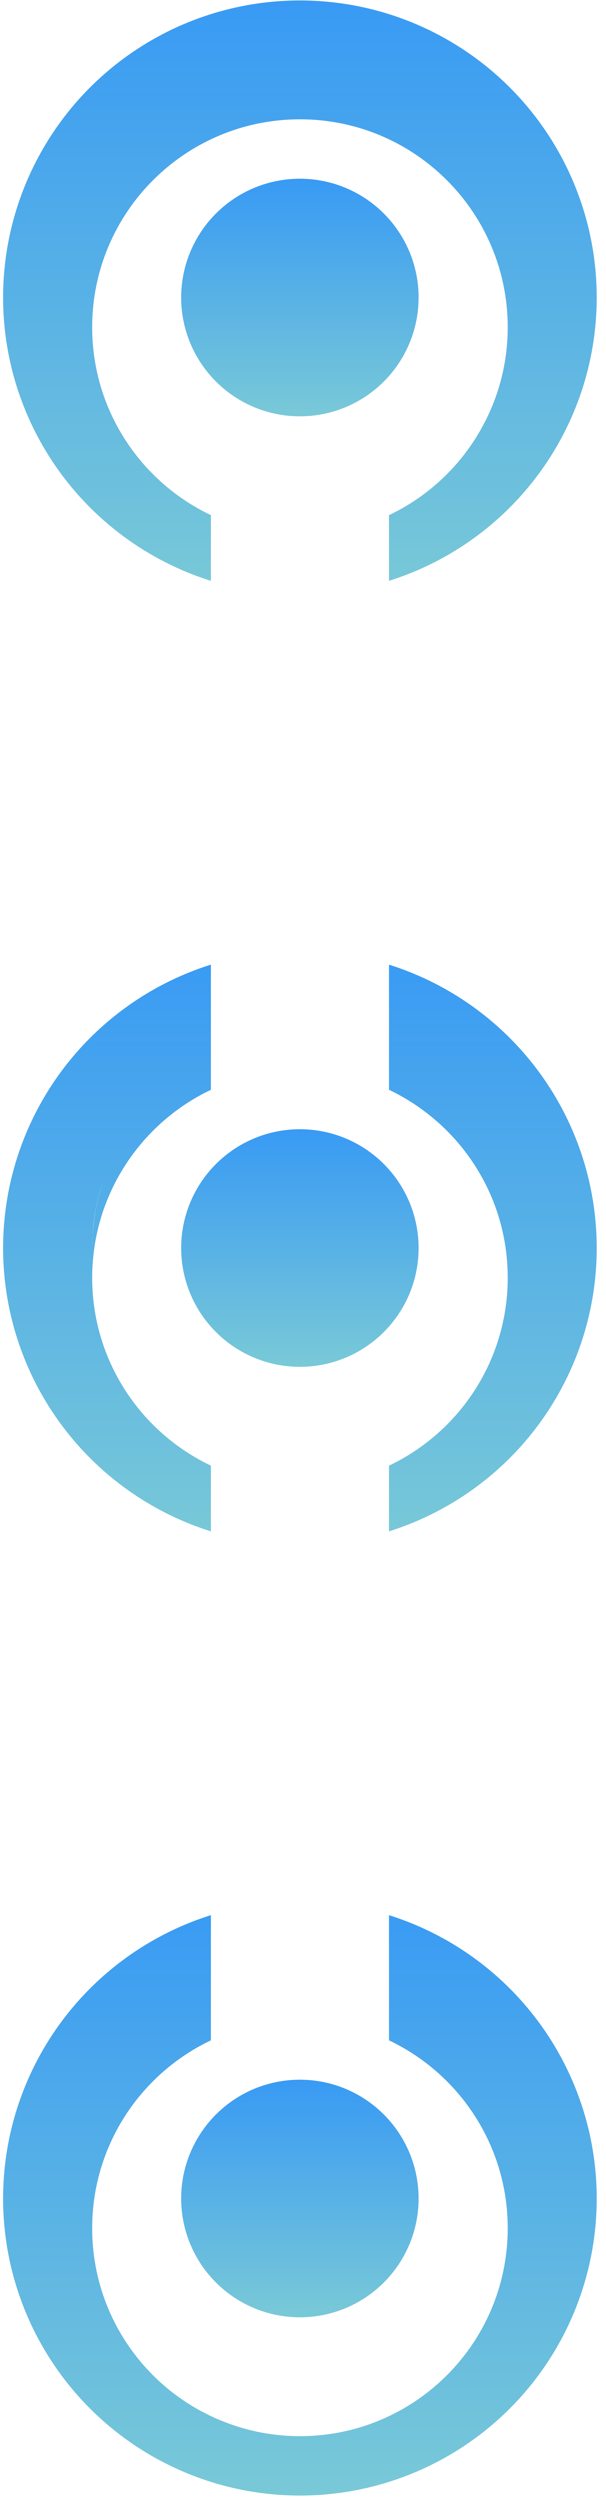
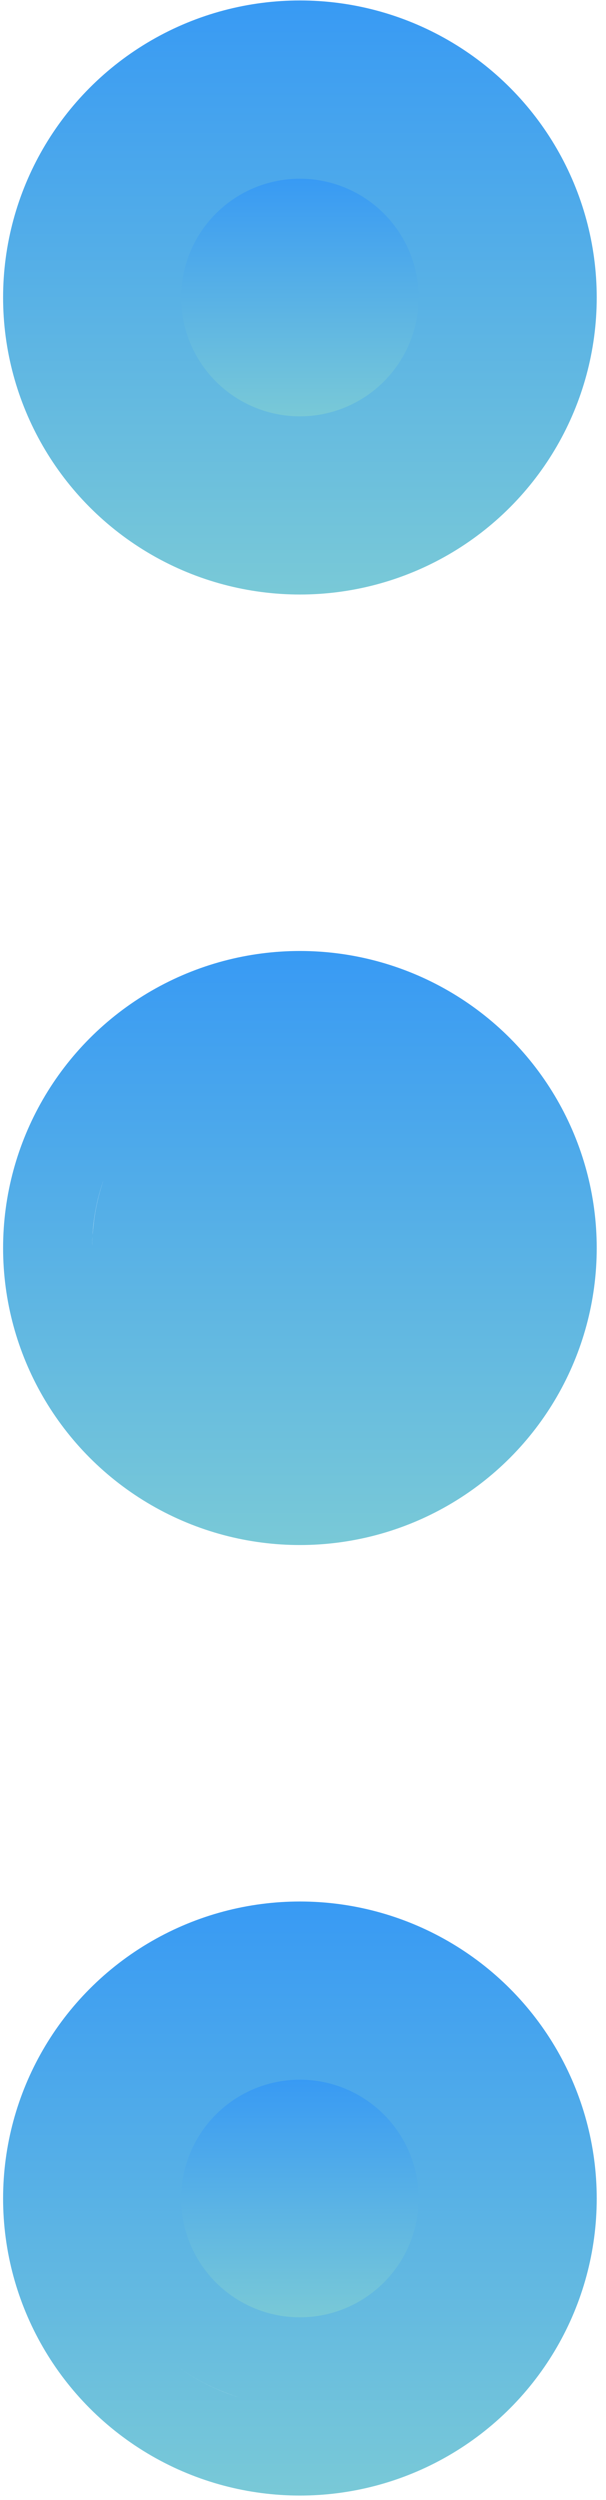
<svg xmlns="http://www.w3.org/2000/svg" width="49" height="202" viewBox="0 0 49 202" fill="none">
  <circle cx="24.25" cy="24.037" r="24" fill="url(#paint0_linear_230_240)" />
  <circle cx="24.25" cy="100.838" r="24" fill="url(#paint1_linear_230_240)" />
  <circle cx="24.25" cy="177.639" r="24" fill="url(#paint2_linear_230_240)" />
  <path fill-rule="evenodd" clip-rule="evenodd" d="M7.453 100.655C7.453 100.074 7.5 99.497 7.566 98.925C7.706 97.636 8.006 96.385 8.419 95.213C7.809 96.915 7.472 98.747 7.453 100.655Z" fill="white" />
  <path fill-rule="evenodd" clip-rule="evenodd" d="M19.462 193.744C19.031 193.613 18.609 193.468 18.188 193.304C16.706 192.732 15.328 191.958 14.081 191.011C15.675 192.225 17.494 193.158 19.462 193.744ZM7.453 100.655C7.453 100.074 7.5 99.497 7.566 98.925C7.706 97.636 8.006 96.385 8.419 95.213C7.809 96.915 7.472 98.747 7.453 100.655Z" fill="white" />
  <g filter="url(#filter0_i_230_240)">
-     <path d="M17.053 39.223V85.657L16.969 85.695C13.05 87.584 9.984 90.95 8.475 95.065L8.419 95.215C8.006 96.387 7.706 97.639 7.566 98.928C7.491 99.561 7.453 100.198 7.453 100.84C7.453 107.543 11.381 113.328 17.053 116.023V162.457C11.381 165.153 7.453 170.937 7.453 177.64C7.453 182.82 9.797 187.451 13.481 190.536C14.878 191.698 16.462 192.64 18.188 193.306C20.072 194.037 22.116 194.44 24.253 194.44C33.534 194.44 41.053 186.917 41.053 177.64C41.053 170.937 37.125 165.153 31.453 162.457V116.023C37.125 113.328 41.053 107.543 41.053 100.84C41.053 97.943 40.322 95.215 39.028 92.834L38.728 92.304C37.913 90.926 36.909 89.675 35.747 88.587C34.5 87.42 33.084 86.44 31.538 85.695L31.453 85.657V39.223C34.087 37.971 36.337 36.059 37.997 33.697C39.919 30.964 41.053 27.636 41.053 24.04C41.053 14.764 33.534 7.24 24.253 7.24C14.972 7.24 7.453 14.764 7.453 24.04C7.453 30.743 11.381 36.528 17.053 39.223Z" fill="white" />
-   </g>
+     </g>
  <circle cx="24.248" cy="24.04" r="9.6" fill="url(#paint3_linear_230_240)" />
-   <circle cx="24.248" cy="100.84" r="9.6" fill="url(#paint4_linear_230_240)" />
  <circle cx="24.248" cy="177.637" r="9.6" fill="url(#paint5_linear_230_240)" />
  <defs>
    <filter id="filter0_i_230_240" x="7.453" y="7.24" width="33.602" height="189.599" filterUnits="userSpaceOnUse" color-interpolation-filters="sRGB">
      <feFlood flood-opacity="0" result="BackgroundImageFix" />
      <feBlend mode="normal" in="SourceGraphic" in2="BackgroundImageFix" result="shape" />
      <feColorMatrix in="SourceAlpha" type="matrix" values="0 0 0 0 0 0 0 0 0 0 0 0 0 0 0 0 0 0 127 0" result="hardAlpha" />
      <feOffset dy="2.4" />
      <feGaussianBlur stdDeviation="1.2" />
      <feComposite in2="hardAlpha" operator="arithmetic" k2="-1" k3="1" />
      <feColorMatrix type="matrix" values="0 0 0 0 0 0 0 0 0 0 0 0 0 0 0 0 0 0 0.25 0" />
      <feBlend mode="normal" in2="shape" result="effect1_innerShadow_230_240" />
    </filter>
    <linearGradient id="paint0_linear_230_240" x1="24.25" y1="0.037" x2="24.25" y2="48.037" gradientUnits="userSpaceOnUse">
      <stop stop-color="#389AF4" />
      <stop offset="1" stop-color="#79C9D7" />
    </linearGradient>
    <linearGradient id="paint1_linear_230_240" x1="24.25" y1="76.838" x2="24.25" y2="124.838" gradientUnits="userSpaceOnUse">
      <stop stop-color="#389AF4" />
      <stop offset="1" stop-color="#79C9D7" />
    </linearGradient>
    <linearGradient id="paint2_linear_230_240" x1="24.25" y1="153.639" x2="24.25" y2="201.639" gradientUnits="userSpaceOnUse">
      <stop stop-color="#389AF4" />
      <stop offset="1" stop-color="#79C9D7" />
    </linearGradient>
    <linearGradient id="paint3_linear_230_240" x1="24.248" y1="14.44" x2="24.248" y2="33.639" gradientUnits="userSpaceOnUse">
      <stop stop-color="#389AF4" />
      <stop offset="1" stop-color="#79C9D7" />
    </linearGradient>
    <linearGradient id="paint4_linear_230_240" x1="24.248" y1="91.24" x2="24.248" y2="110.44" gradientUnits="userSpaceOnUse">
      <stop stop-color="#389AF4" />
      <stop offset="1" stop-color="#79C9D7" />
    </linearGradient>
    <linearGradient id="paint5_linear_230_240" x1="24.248" y1="168.037" x2="24.248" y2="187.237" gradientUnits="userSpaceOnUse">
      <stop stop-color="#389AF4" />
      <stop offset="1" stop-color="#79C9D7" />
    </linearGradient>
  </defs>
</svg>